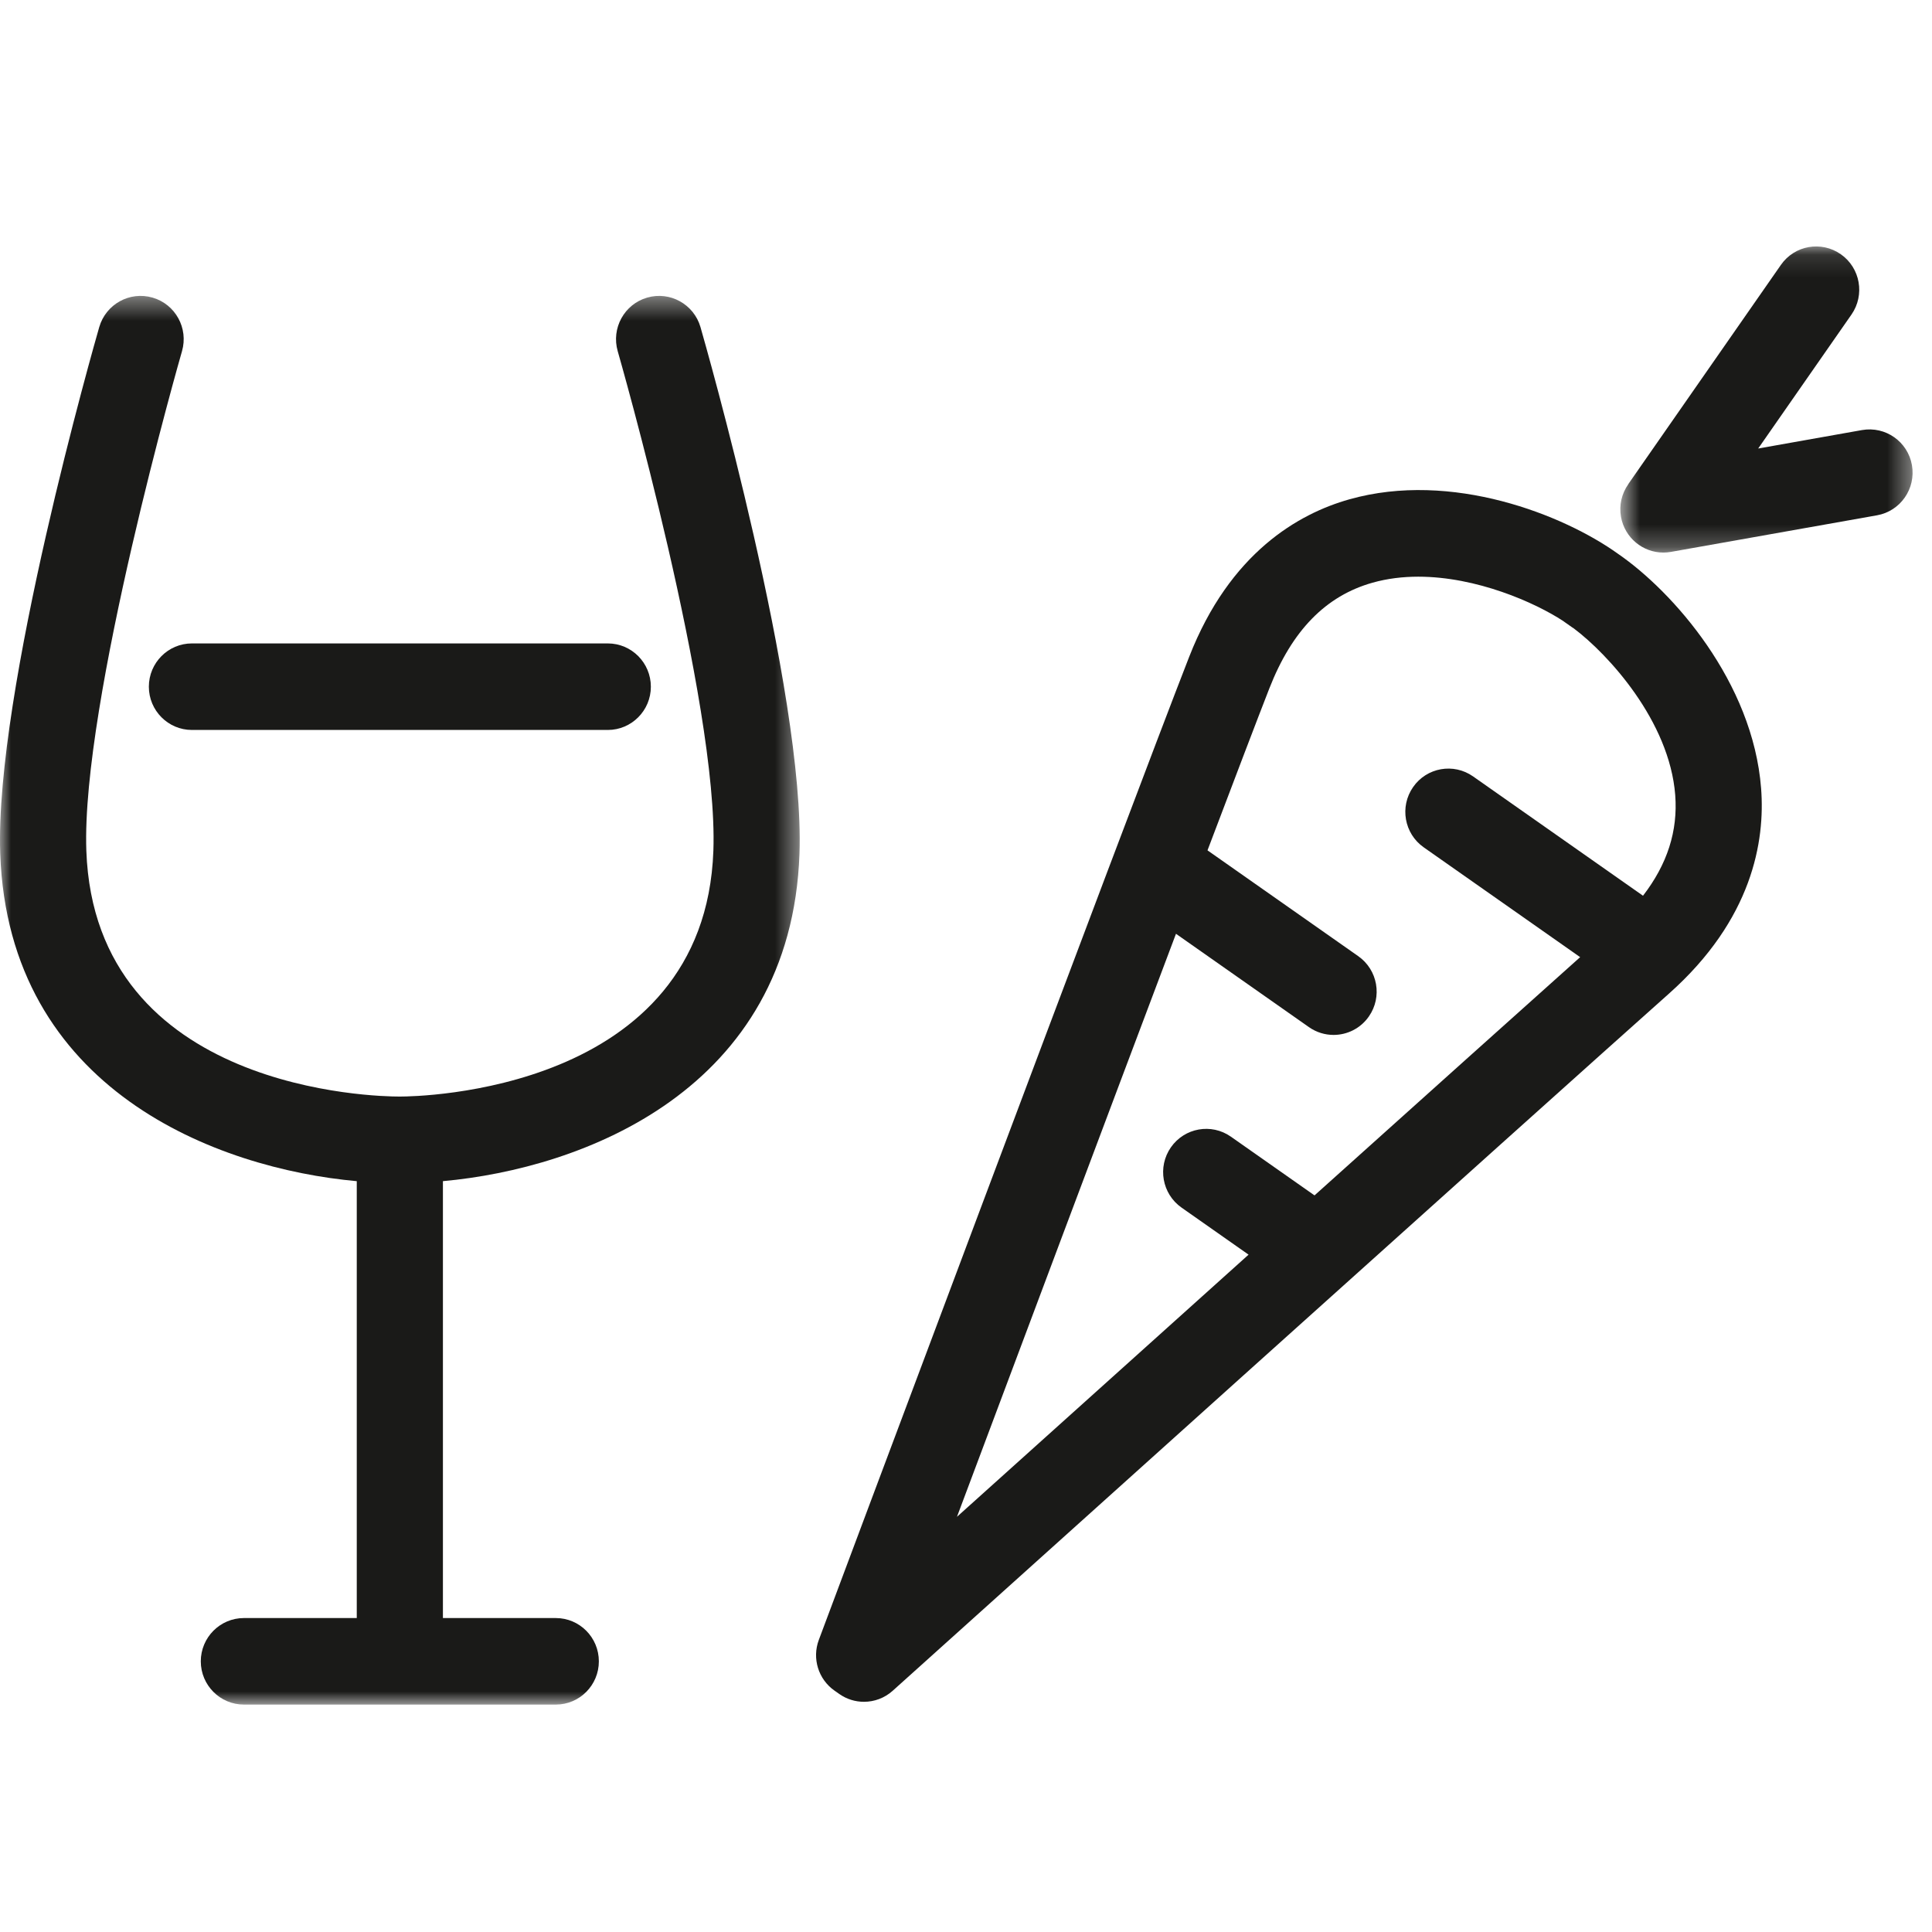
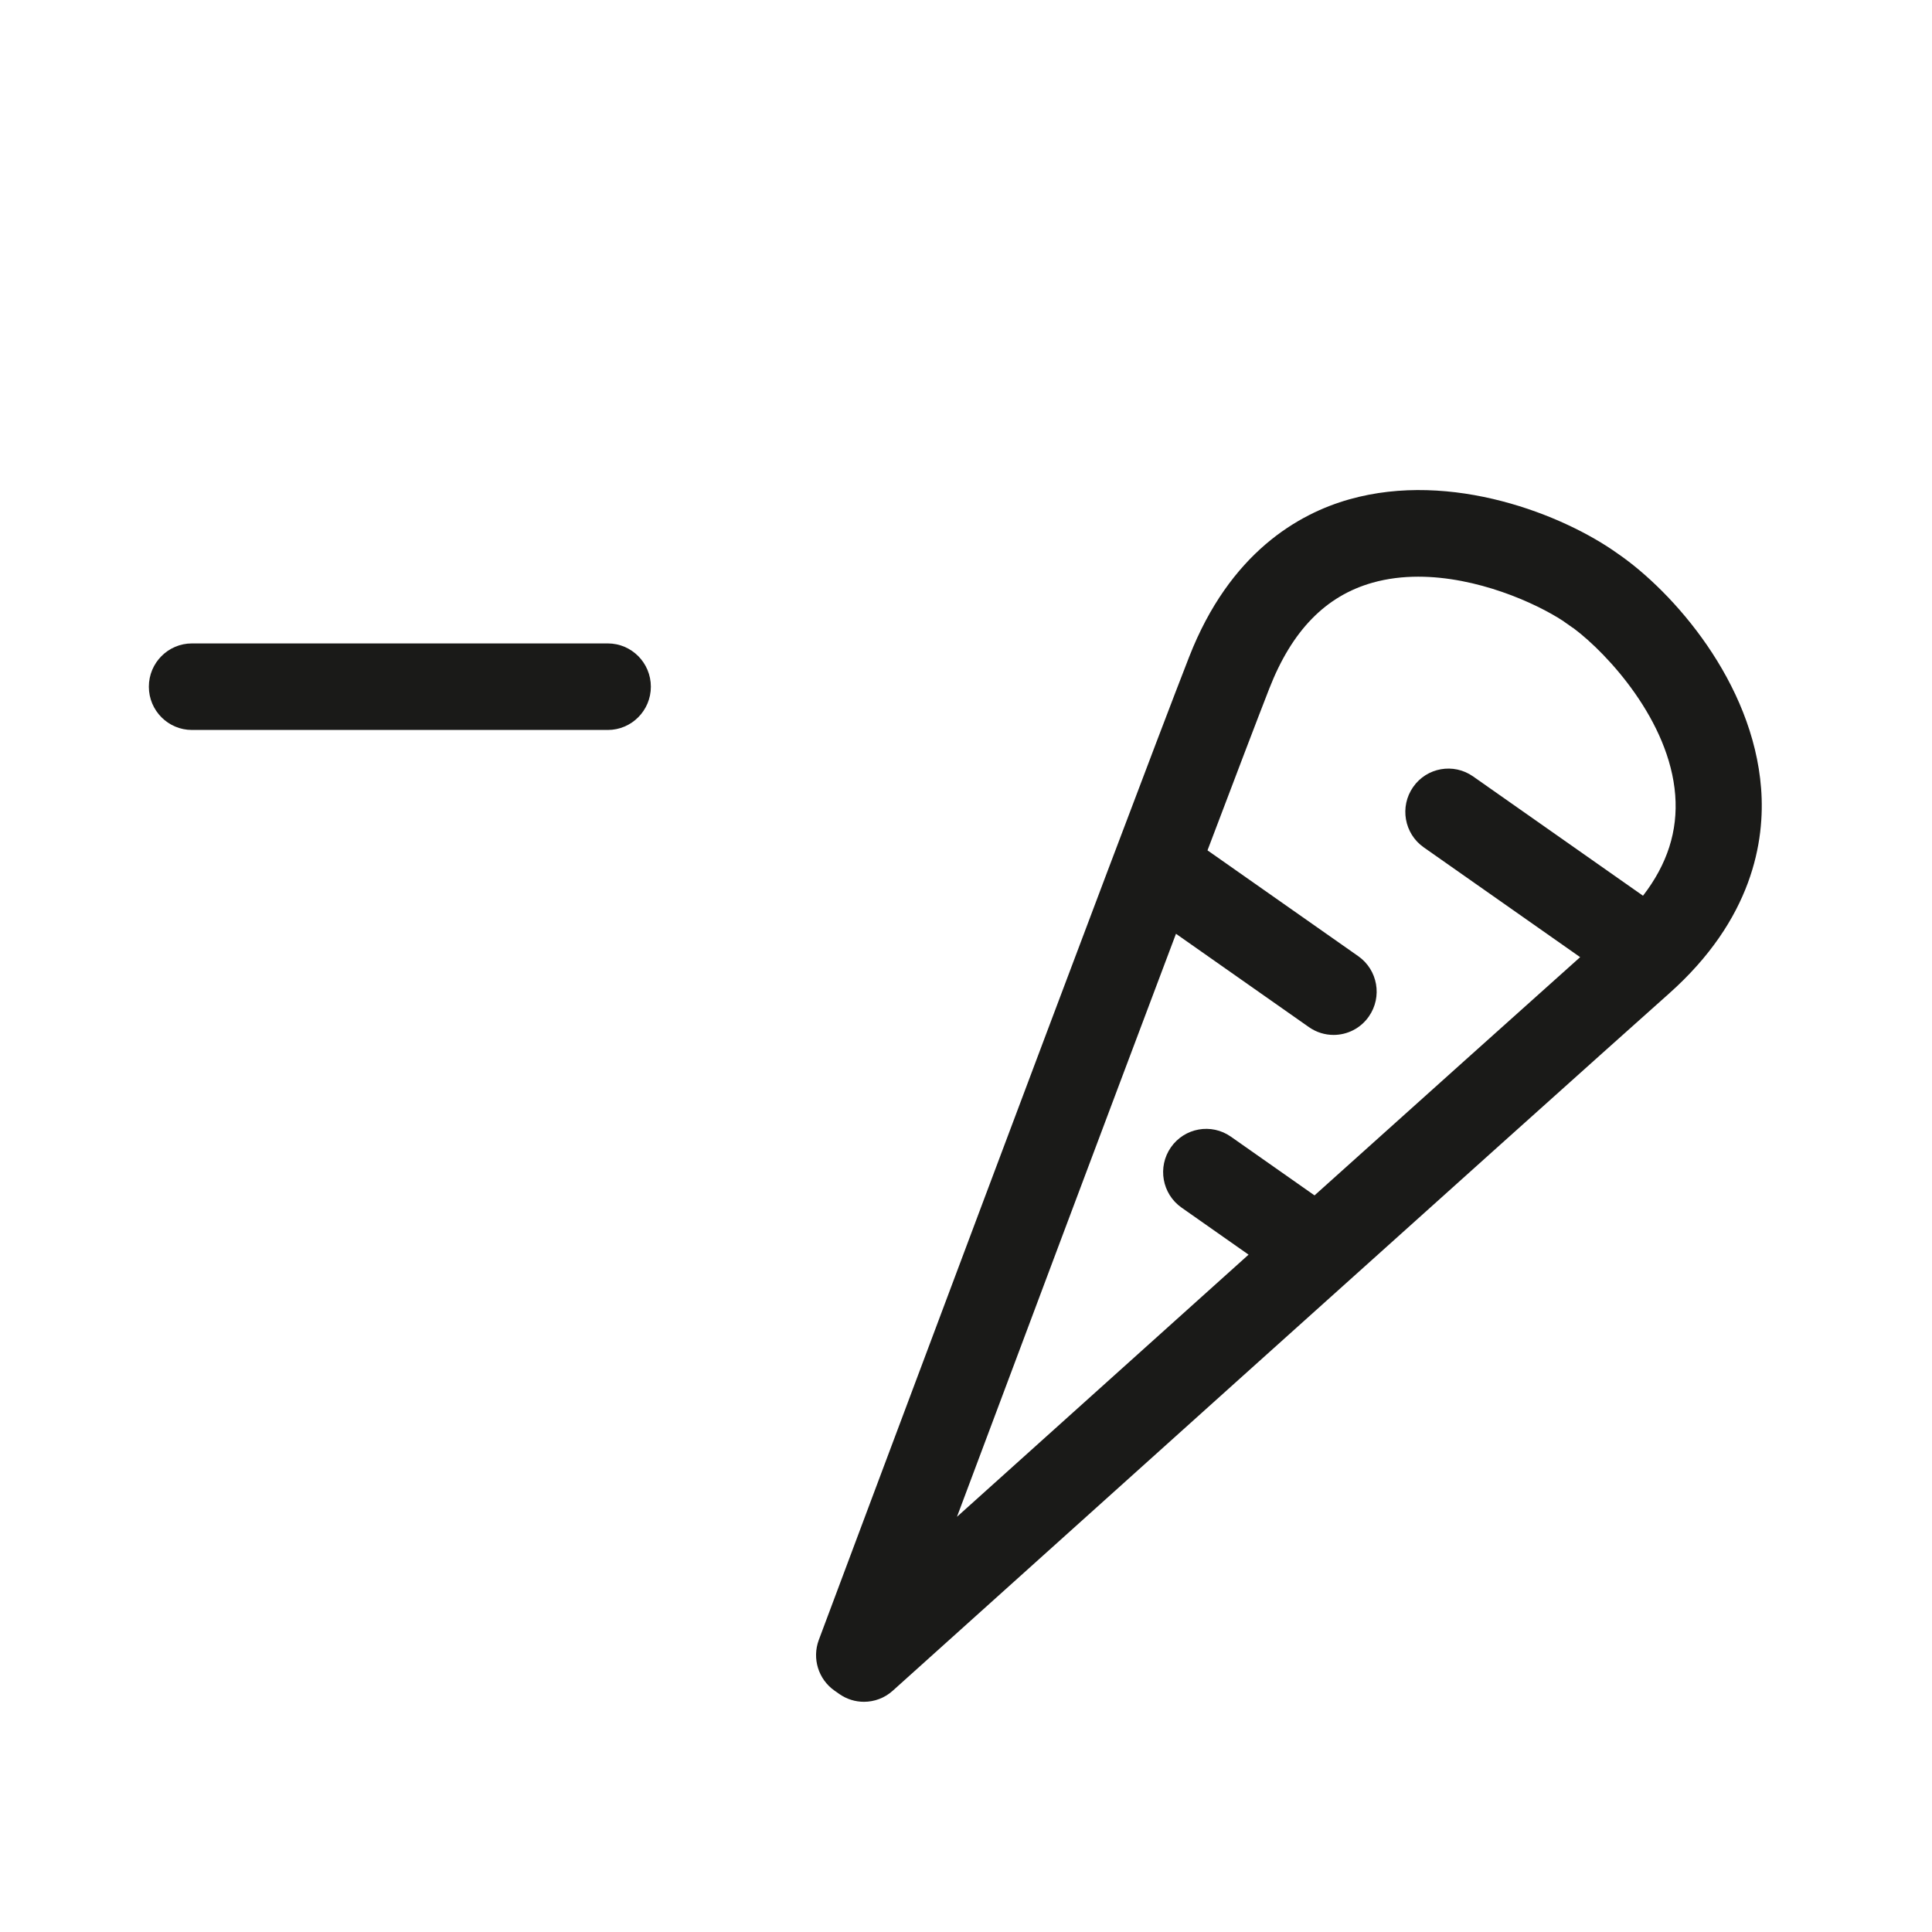
<svg xmlns="http://www.w3.org/2000/svg" xmlns:xlink="http://www.w3.org/1999/xlink" width="86px" height="86px" viewBox="0 0 86 86" version="1.1">
  <title>icon/branchen/lebensmittel</title>
  <desc>Created with Sketch.</desc>
  <defs>
    <polygon id="path-1" points="0.62 0.123 13.63 0.123 13.63 13.749 0.62 13.749" />
-     <polygon id="path-3" points="0 0.382 35.598 0.382 35.598 63.088 0 63.088" />
  </defs>
  <g id="icon/branchen/lebensmittel" stroke="none" stroke-width="1" fill="none" fill-rule="evenodd">
    <g id="Group-11" transform="translate(0, 10)">
      <path d="M6.626,20.568 C6.626,21.63 7.485,22.493 8.543,22.493 L27.055,22.493 C28.113,22.493 28.972,21.63 28.972,20.568 C28.972,19.504 28.113,18.641 27.055,18.641 L8.543,18.641 C7.485,18.641 6.626,19.504 6.626,20.568" id="Fill-1" fill="#1A1A18" />
      <path d="M73.136,29.872 L65.572,24.561 C64.704,23.951 63.508,24.163 62.902,25.035 C62.295,25.907 62.506,27.108 63.375,27.718 L70.338,32.606 C67.781,34.891 63.334,38.882 58.514,43.211 L54.791,40.597 C53.923,39.987 52.726,40.201 52.12,41.073 C51.514,41.944 51.726,43.144 52.594,43.754 L55.578,45.849 C50.873,50.077 46.101,54.366 42.598,57.518 C45.178,50.632 49.216,39.867 52.347,31.566 L58.264,35.72 C58.598,35.955 58.982,36.068 59.361,36.068 C59.966,36.068 60.561,35.782 60.934,35.245 C61.541,34.373 61.329,33.173 60.461,32.563 L53.75,27.852 C54.989,24.582 55.976,21.991 56.503,20.643 C57.512,18.063 59.015,16.524 61.098,15.937 C61.76,15.751 62.445,15.67 63.13,15.67 C65.731,15.67 68.327,16.82 69.586,17.645 C69.608,17.661 69.631,17.678 69.654,17.695 L69.987,17.929 C70.009,17.942 70.031,17.958 70.054,17.972 C71.573,19.113 74.316,22.09 74.57,25.393 C74.693,26.991 74.218,28.469 73.136,29.872 M72.025,14.653 C69.613,12.92 64.624,10.938 60.061,12.228 C57.811,12.863 54.748,14.595 52.935,19.236 C50.328,25.905 36.587,62.629 36.448,62.999 C36.14,63.823 36.428,64.753 37.147,65.256 L37.362,65.407 C37.693,65.639 38.076,65.753 38.458,65.753 C38.918,65.753 39.376,65.587 39.738,65.261 C40.029,64.998 68.967,38.966 74.291,34.23 C78.008,30.923 78.574,27.438 78.393,25.096 C78.029,20.355 74.473,16.337 72.025,14.653" id="Fill-3" fill="#1A1A18" />
      <g id="Group-7" transform="translate(71.506, 0.848)">
        <mask id="mask-2" fill="white">
          <use xlink:href="#path-1" />
        </mask>
        <g id="Clip-6" />
-         <path d="M13.601,9.857 C13.417,8.811 12.427,8.113 11.377,8.296 L6.757,9.117 L10.91,3.153 C11.515,2.28 11.305,1.08 10.437,0.471 C9.568,-0.139 8.373,0.072 7.767,0.945 L0.987,10.683 C0.979,10.693 0.976,10.705 0.969,10.715 C0.686,11.12 0.557,11.633 0.65,12.158 C0.814,13.091 1.623,13.749 2.536,13.749 C2.646,13.749 2.757,13.739 2.871,13.719 L12.047,12.09 C13.09,11.904 13.784,10.905 13.601,9.857" id="Fill-5" fill="#1A1A18" mask="url(#mask-2)" />
      </g>
      <g id="Group-10" transform="translate(0, 2.789)">
        <mask id="mask-4" fill="white">
          <use xlink:href="#path-3" />
        </mask>
        <g id="Clip-9" />
        <path d="M28.806,0.459 C27.788,0.754 27.203,1.823 27.497,2.845 C27.542,3 31.987,18.5 31.755,25.074 C31.373,35.866 18.533,36.022 17.825,36.022 C17.811,36.023 17.805,36.022 17.799,36.022 C17.797,36.022 17.796,36.022 17.794,36.022 L17.753,36.022 C16.842,36.022 4.222,35.824 3.843,25.074 C3.612,18.5 8.055,2.999 8.101,2.845 C8.396,1.822 7.809,0.754 6.792,0.459 C5.775,0.162 4.712,0.751 4.417,1.773 C4.227,2.432 -0.243,18.022 0.01,25.211 C0.381,35.737 9.672,39.227 15.881,39.789 L15.881,59.236 L10.857,59.236 C9.798,59.236 8.938,60.099 8.938,61.163 C8.938,62.225 9.798,63.088 10.857,63.088 L24.74,63.088 C25.8,63.088 26.657,62.225 26.657,61.163 C26.657,60.099 25.8,59.236 24.74,59.236 L19.716,59.236 L19.716,39.788 C25.925,39.228 35.217,35.738 35.588,25.211 C35.84,18.023 31.37,2.432 31.181,1.772 C30.886,0.751 29.819,0.162 28.806,0.459" id="Fill-8" fill="#1A1A18" mask="url(#mask-4)" />
      </g>
    </g>
  </g>
</svg>